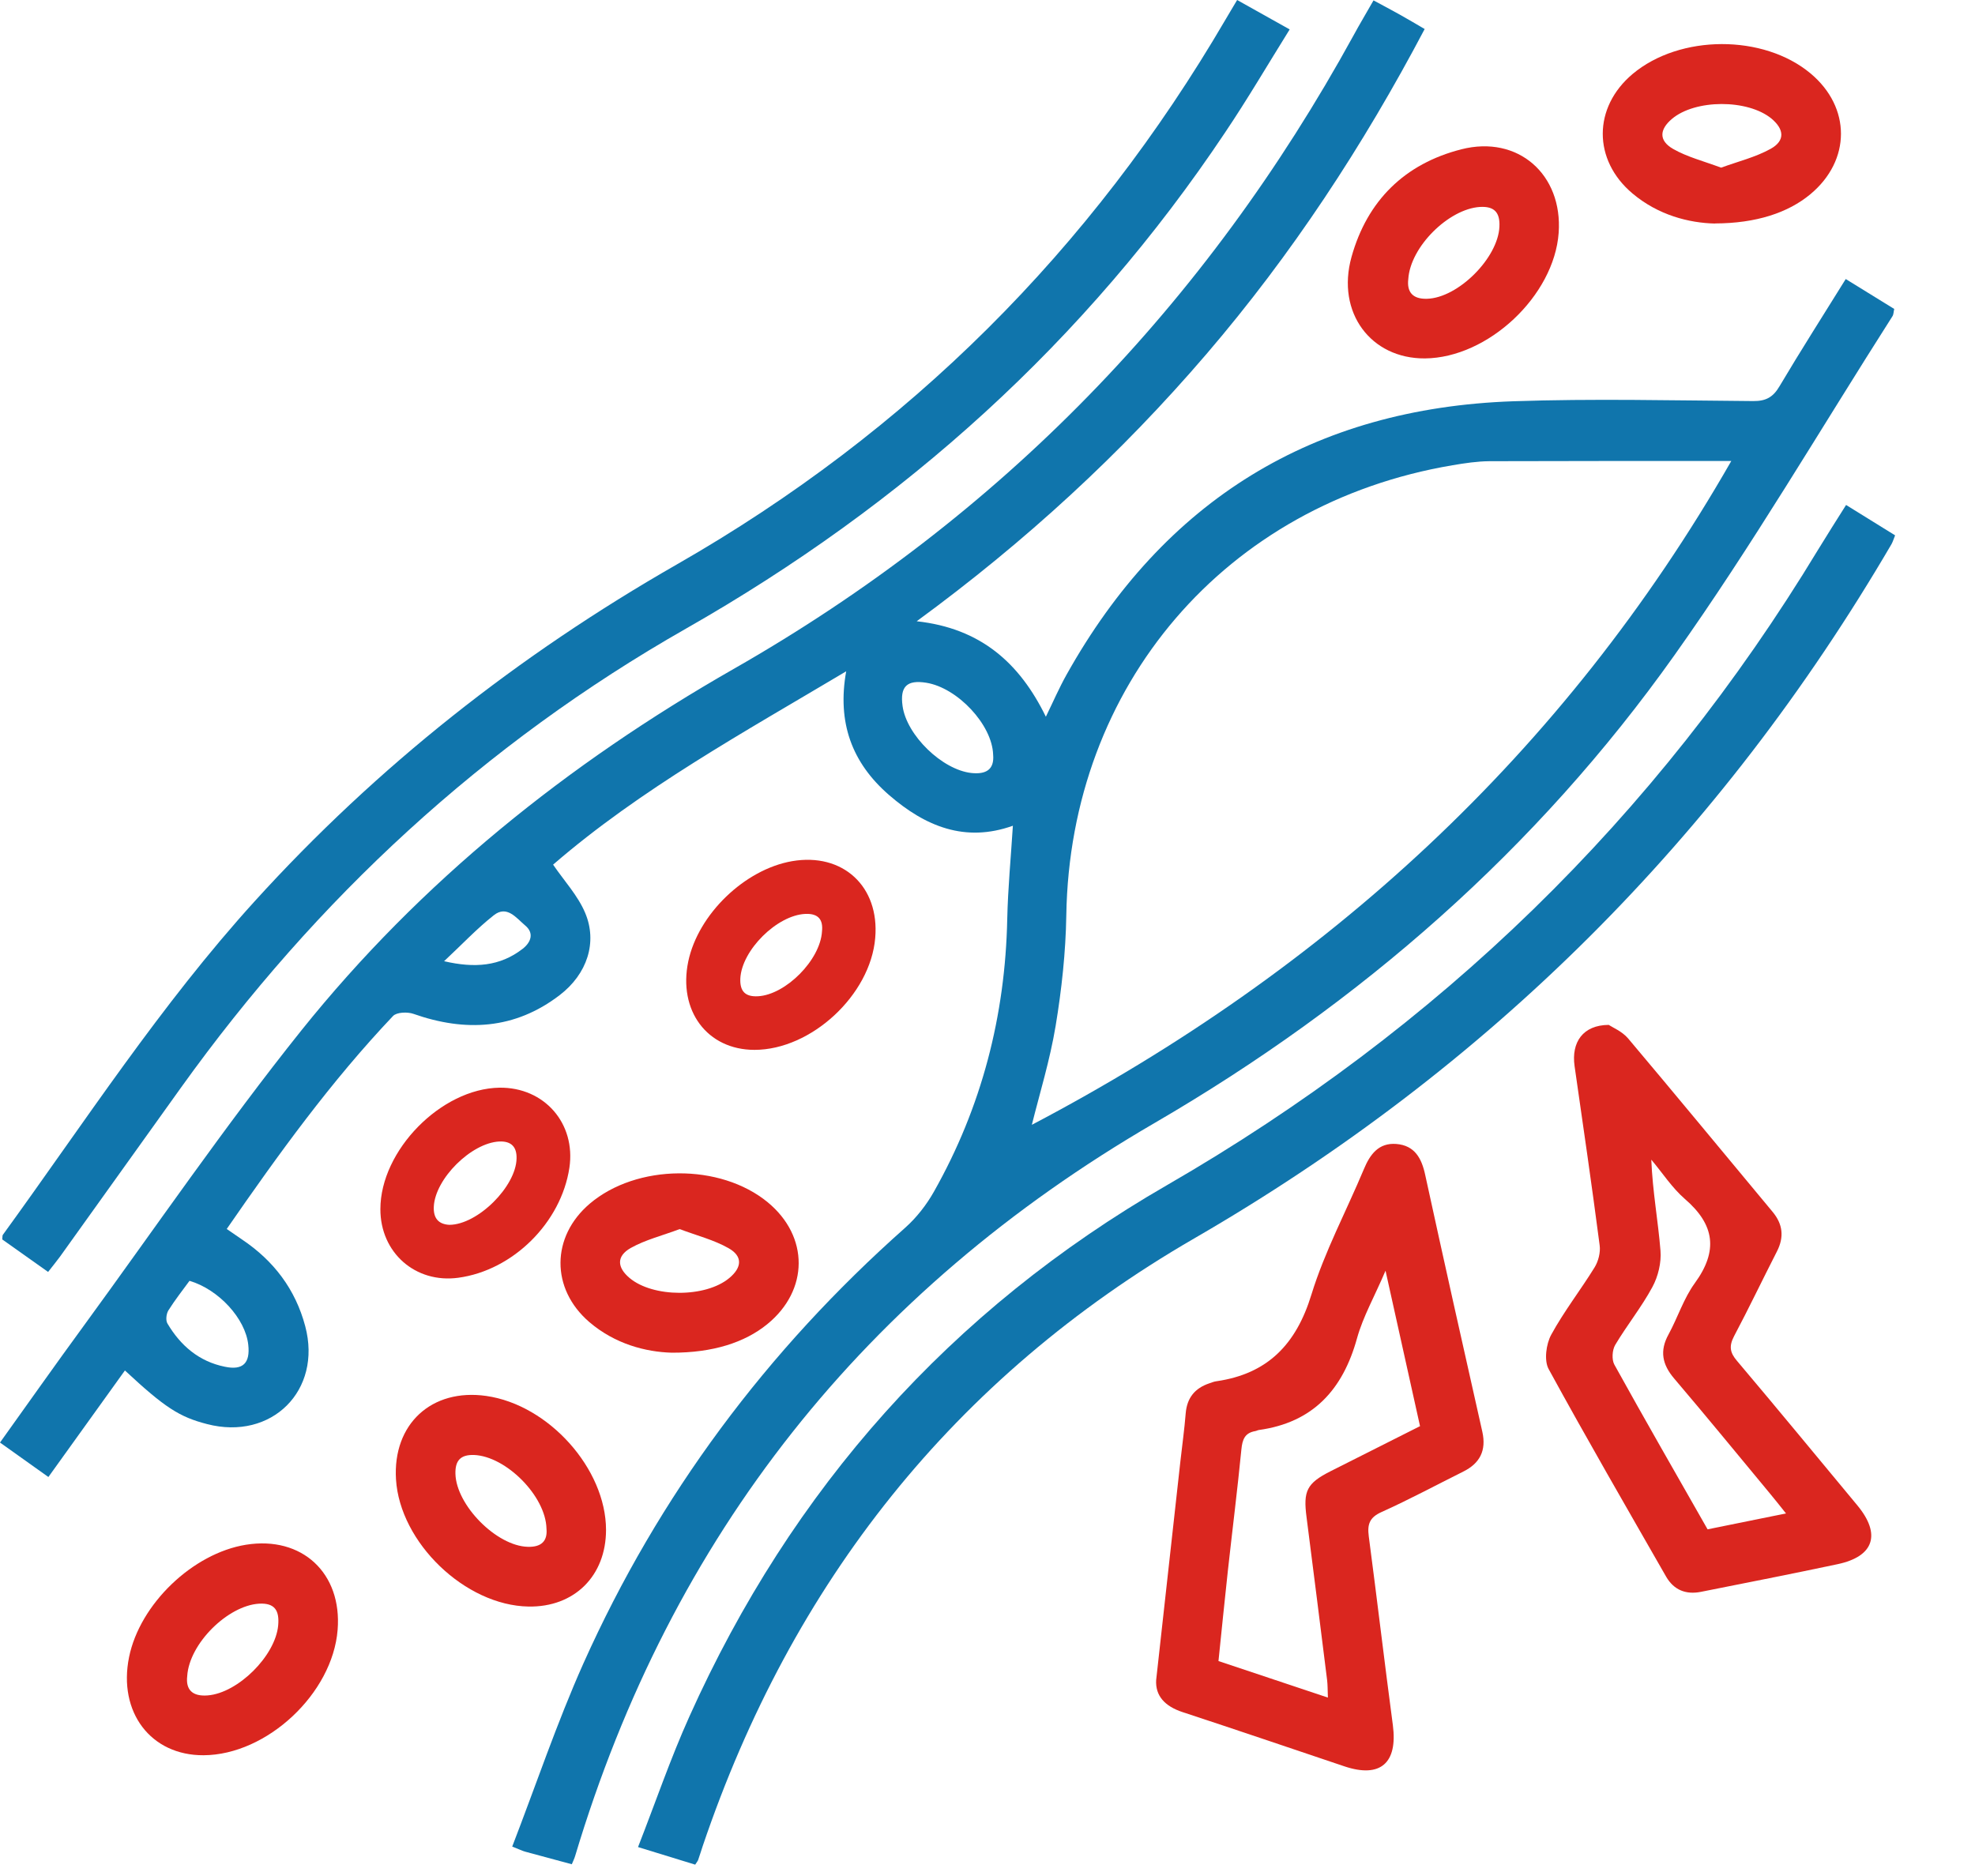
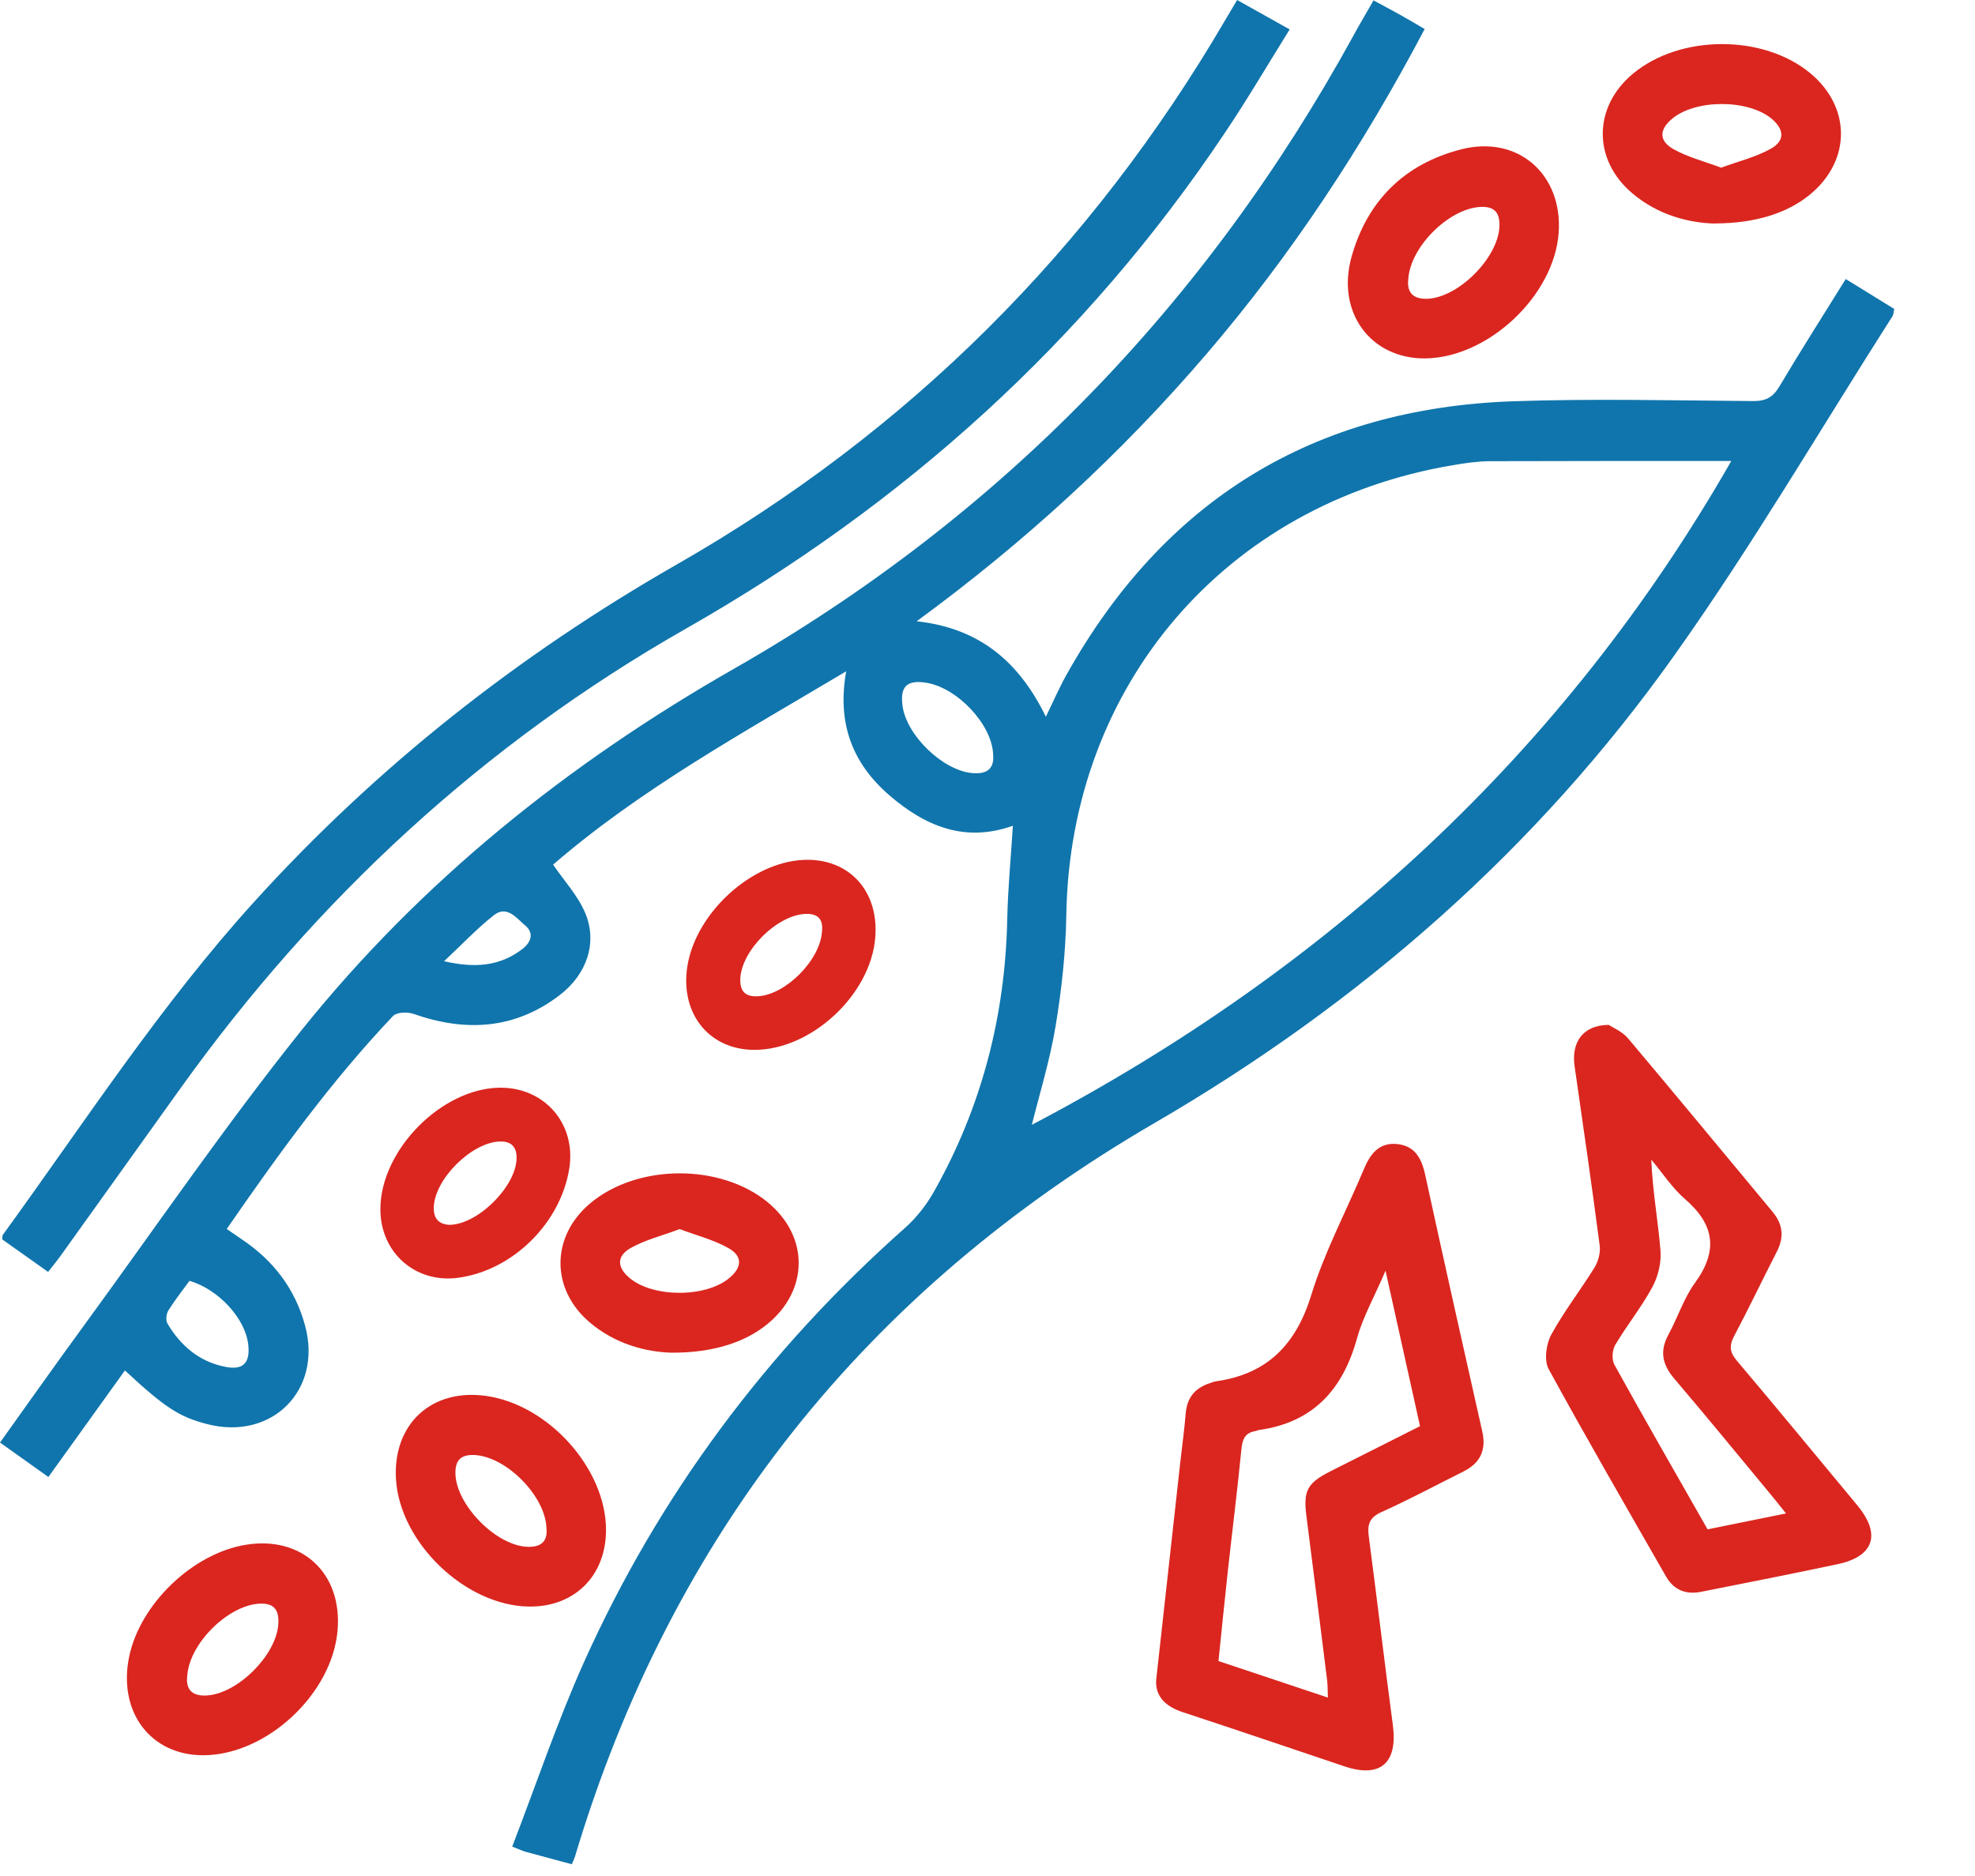
<svg xmlns="http://www.w3.org/2000/svg" width="20" height="19" viewBox="0 0 20 19" fill="none">
  <path d="M5.79 18.881C5.622 18.836 5.471 18.795 5.32 18.754C5.29 18.746 5.263 18.732 5.187 18.702C5.427 18.08 5.638 17.452 5.907 16.849C6.671 15.143 7.767 13.675 9.168 12.433C9.282 12.331 9.382 12.203 9.457 12.07C9.941 11.213 10.18 10.288 10.2 9.305C10.207 8.993 10.237 8.682 10.257 8.363C9.773 8.536 9.37 8.37 9.003 8.052C8.626 7.725 8.476 7.317 8.569 6.799C7.53 7.418 6.487 7.991 5.601 8.757C5.712 8.92 5.851 9.069 5.925 9.244C6.052 9.542 5.947 9.865 5.667 10.079C5.214 10.426 4.714 10.454 4.186 10.268C4.126 10.247 4.017 10.251 3.98 10.29C3.353 10.951 2.821 11.687 2.296 12.447C2.354 12.487 2.404 12.521 2.453 12.555C2.773 12.77 2.992 13.059 3.091 13.432C3.264 14.082 2.751 14.593 2.097 14.423C1.816 14.351 1.667 14.254 1.265 13.88C1.009 14.236 0.753 14.592 0.49 14.959C0.323 14.84 0.167 14.729 0 14.61C0.287 14.209 0.561 13.82 0.842 13.436C1.574 12.433 2.276 11.406 3.051 10.437C4.26 8.928 5.75 7.734 7.431 6.774C10.132 5.232 12.213 3.082 13.706 0.36C13.768 0.245 13.836 0.133 13.909 0.004C14.003 0.055 14.09 0.1 14.175 0.148C14.256 0.193 14.336 0.241 14.427 0.294C13.804 1.476 13.081 2.578 12.217 3.586C11.354 4.593 10.384 5.486 9.283 6.292C9.931 6.363 10.325 6.714 10.591 7.259C10.665 7.107 10.726 6.966 10.8 6.834C11.788 5.067 13.297 4.135 15.322 4.064C16.132 4.036 16.943 4.056 17.754 4.062C17.884 4.063 17.956 4.022 18.021 3.911C18.235 3.55 18.461 3.197 18.691 2.826C18.86 2.931 19.019 3.028 19.182 3.129C19.175 3.158 19.176 3.185 19.164 3.203C18.432 4.35 17.744 5.527 16.957 6.635C15.562 8.601 13.778 10.16 11.693 11.373C8.758 13.079 6.798 15.55 5.824 18.798C5.817 18.822 5.806 18.844 5.79 18.882V18.881ZM17.532 4.669C16.702 4.669 15.892 4.668 15.083 4.671C14.958 4.672 14.832 4.691 14.709 4.712C12.409 5.1 10.835 6.942 10.798 9.27C10.792 9.644 10.751 10.021 10.69 10.39C10.632 10.739 10.527 11.079 10.449 11.392C13.422 9.83 15.832 7.638 17.532 4.669ZM10.057 7.642C10.047 7.339 9.696 6.966 9.381 6.915C9.184 6.883 9.112 6.953 9.14 7.151C9.181 7.447 9.541 7.797 9.838 7.829C9.983 7.844 10.071 7.796 10.057 7.642ZM1.919 12.972C1.848 13.069 1.771 13.167 1.705 13.272C1.684 13.306 1.676 13.373 1.696 13.405C1.828 13.628 2.015 13.789 2.276 13.842C2.46 13.881 2.535 13.806 2.514 13.619C2.485 13.355 2.216 13.06 1.919 12.972V12.972ZM4.497 9.735C4.807 9.807 5.063 9.787 5.292 9.61C5.377 9.544 5.412 9.45 5.317 9.372C5.229 9.298 5.133 9.164 5 9.27C4.83 9.404 4.681 9.563 4.497 9.735Z" fill="#1075AC" />
-   <path d="M18.694 5.114C18.864 5.22 19.023 5.318 19.191 5.422C19.177 5.456 19.169 5.484 19.155 5.51C17.421 8.475 15.075 10.818 12.091 12.544C9.657 13.953 8.018 16.035 7.117 18.694C7.101 18.741 7.087 18.789 7.07 18.837C7.066 18.848 7.058 18.857 7.04 18.885C6.862 18.831 6.68 18.775 6.461 18.707C6.638 18.255 6.789 17.811 6.981 17.385C8.017 15.078 9.623 13.269 11.816 12.004C14.566 10.416 16.768 8.281 18.41 5.569C18.501 5.42 18.595 5.272 18.694 5.115V5.114Z" fill="#1075AC" />
  <path d="M0.487 12.882C0.324 12.766 0.171 12.658 0.023 12.553C0.026 12.529 0.023 12.514 0.029 12.506C0.858 11.364 1.626 10.178 2.578 9.129C3.819 7.761 5.251 6.634 6.855 5.716C9.201 4.373 11.049 2.528 12.411 0.197C12.445 0.138 12.481 0.08 12.528 -0C12.7 0.096 12.867 0.189 13.06 0.298C12.837 0.656 12.632 1.006 12.406 1.342C10.994 3.456 9.157 5.108 6.946 6.367C4.898 7.533 3.205 9.101 1.833 11.015C1.424 11.586 1.015 12.157 0.607 12.728C0.571 12.777 0.532 12.824 0.488 12.881L0.487 12.882Z" fill="#1075AC" />
  <path d="M11.708 17.015C11.792 16.256 11.872 15.529 11.953 14.803C11.971 14.64 11.994 14.478 12.007 14.315C12.02 14.157 12.1 14.059 12.247 14.01C12.271 14.002 12.294 13.992 12.319 13.989C12.837 13.914 13.126 13.615 13.28 13.112C13.414 12.676 13.634 12.265 13.811 11.842C13.874 11.69 13.962 11.572 14.14 11.586C14.327 11.601 14.397 11.732 14.433 11.902C14.622 12.77 14.816 13.636 15.011 14.501C15.053 14.69 14.987 14.82 14.818 14.904C14.543 15.041 14.272 15.187 13.992 15.313C13.868 15.368 13.845 15.438 13.861 15.56C13.945 16.197 14.02 16.835 14.105 17.473C14.155 17.856 13.979 18.011 13.616 17.89C13.069 17.706 12.523 17.52 11.975 17.34C11.796 17.281 11.698 17.175 11.708 17.014V17.015ZM14.03 12.871C13.92 13.13 13.803 13.334 13.742 13.554C13.598 14.075 13.296 14.407 12.748 14.483C12.735 14.485 12.724 14.492 12.712 14.494C12.606 14.512 12.581 14.578 12.571 14.68C12.531 15.087 12.48 15.493 12.435 15.9C12.402 16.204 12.371 16.51 12.339 16.823C12.714 16.948 13.071 17.067 13.447 17.193C13.444 17.114 13.445 17.064 13.439 17.015C13.37 16.466 13.302 15.916 13.231 15.367C13.196 15.101 13.232 15.023 13.473 14.901C13.773 14.749 14.075 14.597 14.38 14.444C14.265 13.926 14.154 13.425 14.031 12.871L14.03 12.871Z" fill="#DA261F" />
  <path d="M16.289 10.379C16.33 10.406 16.427 10.446 16.487 10.517C16.978 11.099 17.462 11.687 17.95 12.273C18.054 12.398 18.069 12.528 17.994 12.675C17.848 12.96 17.71 13.25 17.56 13.533C17.508 13.633 17.517 13.698 17.59 13.783C18 14.268 18.404 14.759 18.81 15.248C19.051 15.54 18.977 15.764 18.608 15.842C18.147 15.94 17.686 16.03 17.225 16.122C17.074 16.152 16.951 16.105 16.872 15.968C16.472 15.269 16.068 14.572 15.682 13.865C15.635 13.778 15.657 13.613 15.708 13.519C15.837 13.282 16.005 13.067 16.147 12.837C16.186 12.774 16.209 12.684 16.199 12.612C16.12 12.006 16.032 11.401 15.945 10.797C15.911 10.556 16.029 10.382 16.29 10.38L16.289 10.379ZM17.292 15.489C17.552 15.436 17.808 15.385 18.086 15.328C18.021 15.247 17.972 15.184 17.92 15.122C17.599 14.735 17.28 14.345 16.954 13.962C16.833 13.82 16.804 13.682 16.897 13.514C16.99 13.343 17.05 13.15 17.163 12.995C17.401 12.668 17.364 12.403 17.062 12.143C16.932 12.03 16.835 11.879 16.722 11.745C16.735 12.068 16.791 12.366 16.815 12.666C16.825 12.788 16.791 12.928 16.733 13.035C16.623 13.239 16.475 13.422 16.356 13.622C16.326 13.674 16.32 13.77 16.348 13.821C16.652 14.371 16.966 14.916 17.292 15.489V15.489Z" fill="#DA261F" />
  <path d="M3.852 12.246C3.852 11.652 4.467 11.025 5.058 11.016C5.512 11.01 5.833 11.378 5.766 11.827C5.682 12.383 5.195 12.866 4.641 12.941C4.207 13 3.851 12.687 3.852 12.246ZM4.55 12.405C4.838 12.404 5.226 12.016 5.231 11.733C5.234 11.615 5.177 11.556 5.056 11.561C4.772 11.575 4.407 11.938 4.393 12.22C4.387 12.341 4.443 12.399 4.55 12.405Z" fill="#DA261F" />
  <path d="M17.366 2.264C17.105 2.258 16.793 2.18 16.531 1.959C16.129 1.62 16.131 1.087 16.533 0.749C17.011 0.348 17.858 0.345 18.335 0.744C18.746 1.088 18.745 1.624 18.333 1.967C18.107 2.155 17.783 2.262 17.366 2.263V2.264ZM17.429 1.698C17.601 1.635 17.779 1.592 17.933 1.506C18.078 1.424 18.068 1.31 17.94 1.202C17.699 1.003 17.166 1.004 16.93 1.205C16.803 1.313 16.797 1.425 16.944 1.509C17.086 1.59 17.252 1.632 17.429 1.698Z" fill="#DA261F" />
  <path d="M6.804 13.7C6.539 13.693 6.227 13.612 5.967 13.389C5.576 13.052 5.58 12.525 5.972 12.191C6.447 11.787 7.293 11.78 7.775 12.177C8.194 12.523 8.192 13.067 7.77 13.411C7.542 13.597 7.218 13.701 6.804 13.7V13.7ZM6.883 12.448C6.708 12.514 6.536 12.556 6.388 12.639C6.241 12.722 6.248 12.836 6.375 12.943C6.612 13.143 7.146 13.144 7.385 12.944C7.514 12.837 7.523 12.723 7.377 12.641C7.229 12.557 7.057 12.514 6.882 12.448H6.883Z" fill="#DA261F" />
  <path d="M2.062 17.777C1.527 17.78 1.194 17.341 1.307 16.783C1.416 16.246 1.951 15.732 2.491 15.645C3.058 15.554 3.465 15.932 3.419 16.507C3.368 17.152 2.703 17.774 2.061 17.777L2.062 17.777ZM1.896 16.975C1.879 17.115 1.95 17.183 2.103 17.171C2.41 17.147 2.789 16.77 2.817 16.462C2.83 16.316 2.787 16.232 2.622 16.242C2.307 16.262 1.917 16.645 1.896 16.974V16.975Z" fill="#DA261F" />
  <path d="M7.641 10.633C7.162 10.633 6.865 10.236 6.97 9.736C7.071 9.259 7.54 8.806 8.02 8.722C8.534 8.633 8.908 8.977 8.863 9.499C8.815 10.077 8.215 10.633 7.64 10.633L7.641 10.633ZM8.324 9.433C8.336 9.319 8.292 9.25 8.155 9.256C7.868 9.269 7.511 9.624 7.497 9.91C7.491 10.041 7.548 10.097 7.676 10.09C7.955 10.075 8.307 9.724 8.324 9.433Z" fill="#DA261F" />
  <path d="M6.137 15.494C6.137 15.961 5.816 16.279 5.352 16.271C4.711 16.26 4.049 15.624 4.01 14.982C3.976 14.423 4.37 14.059 4.924 14.138C5.557 14.228 6.136 14.876 6.137 15.494ZM5.534 15.483C5.527 15.152 5.125 14.75 4.802 14.736C4.664 14.731 4.608 14.792 4.612 14.928C4.621 15.245 5.028 15.658 5.345 15.666C5.478 15.67 5.546 15.611 5.534 15.483H5.534Z" fill="#DA261F" />
  <path d="M14.43 3.63C13.882 3.634 13.53 3.165 13.686 2.603C13.845 2.032 14.225 1.658 14.799 1.512C15.372 1.366 15.826 1.766 15.784 2.358C15.738 2.997 15.068 3.625 14.429 3.63H14.43ZM14.261 2.828C14.246 2.956 14.304 3.03 14.45 3.026C14.765 3.018 15.17 2.613 15.184 2.296C15.191 2.151 15.132 2.087 14.985 2.096C14.67 2.117 14.281 2.499 14.261 2.828Z" fill="#DA261F" />
</svg>